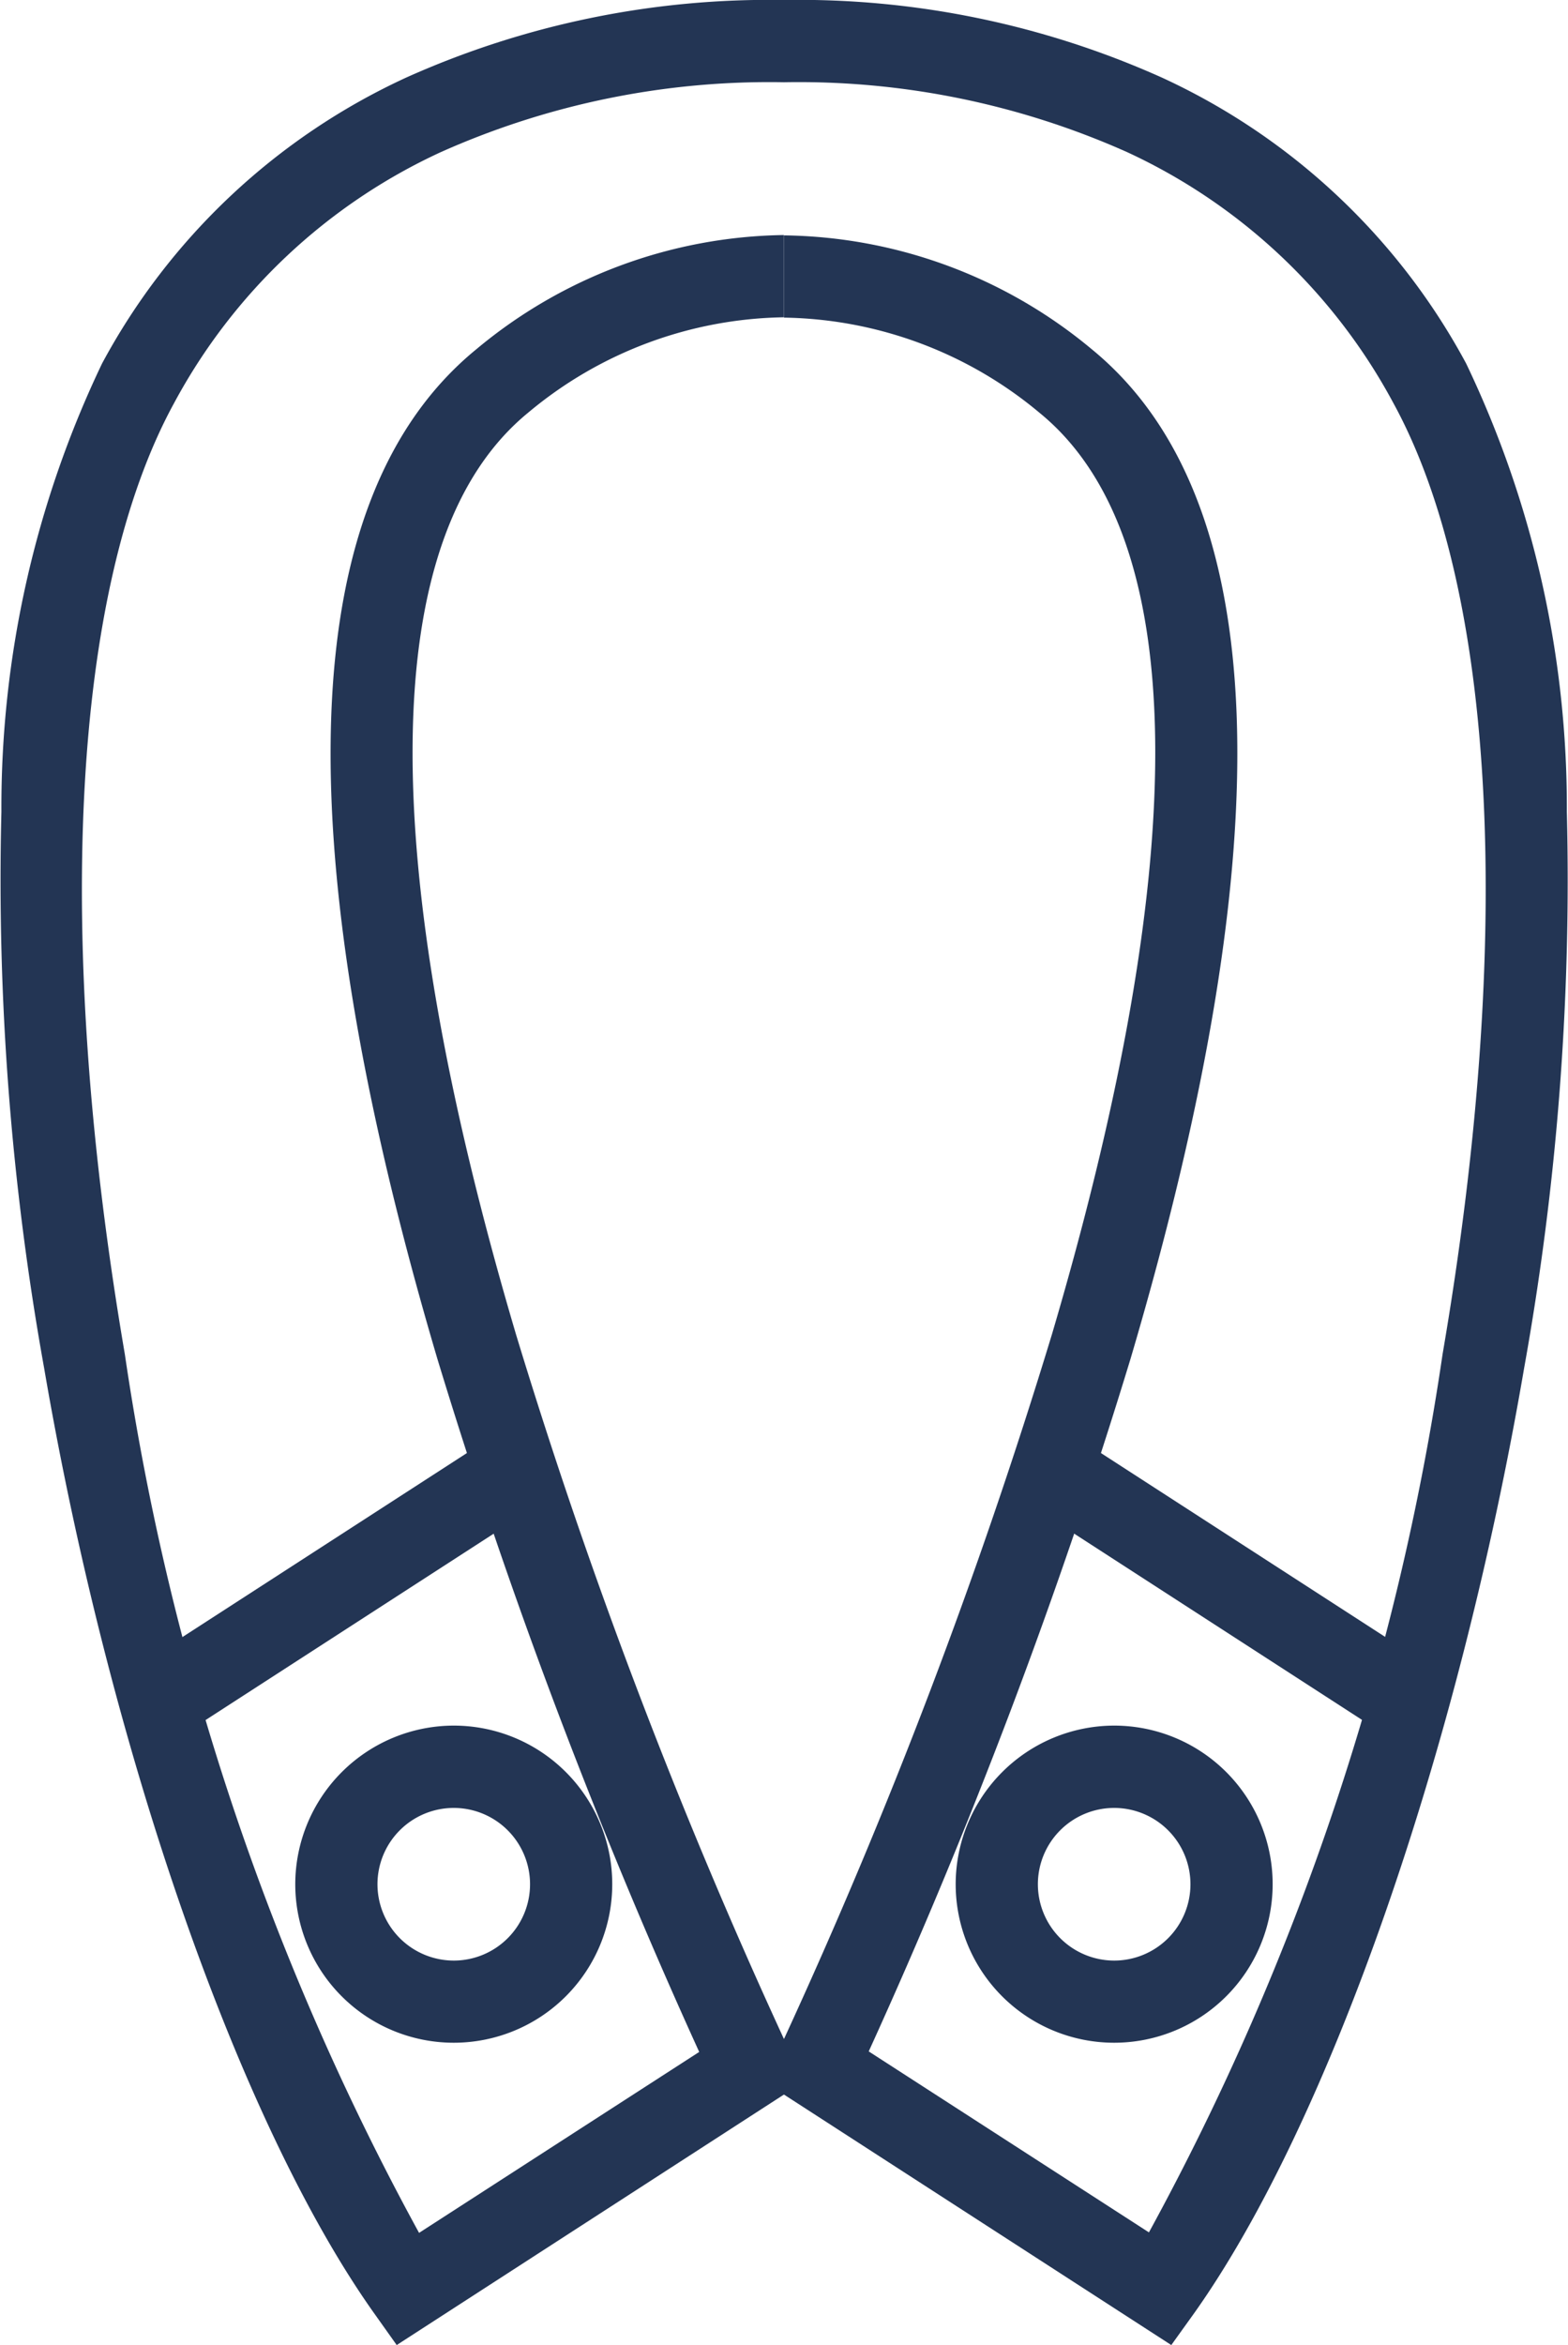
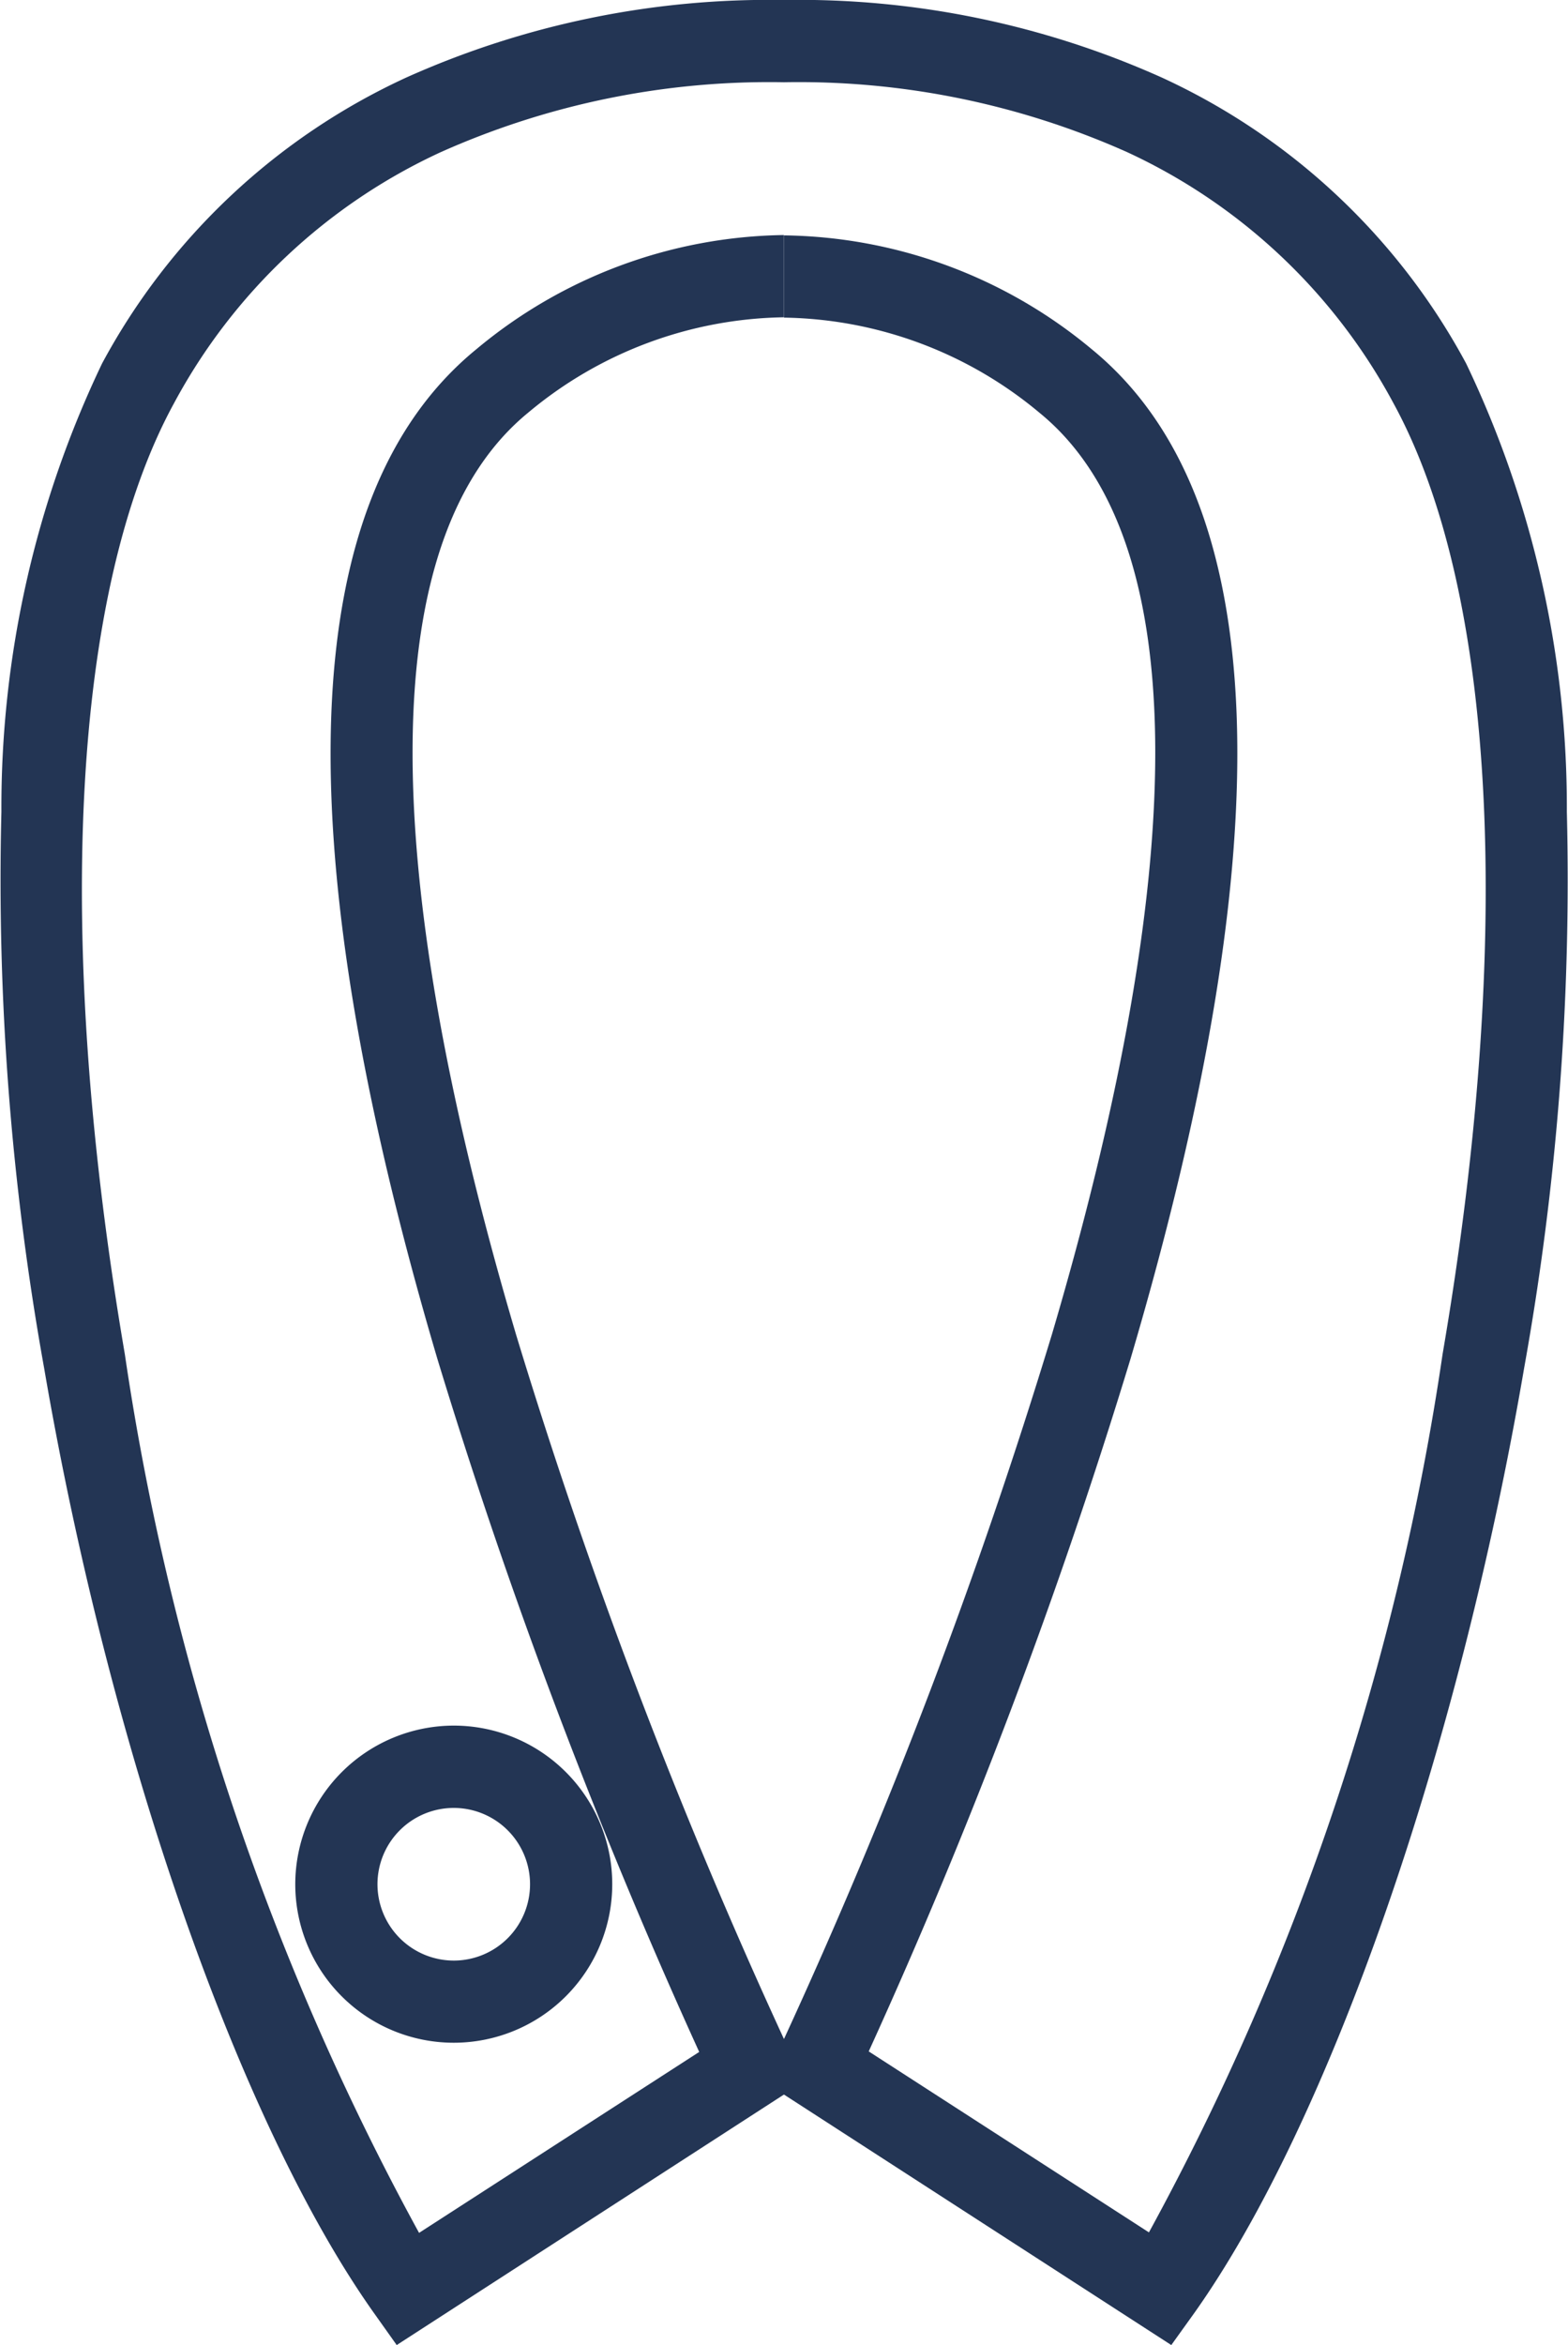
<svg xmlns="http://www.w3.org/2000/svg" width="19.075" height="28.514" viewBox="0 0 19.075 28.514">
  <g id="グループ_9478" data-name="グループ 9478" transform="translate(-30.052 -1659.06)">
    <path id="楕円形_321" data-name="楕円形 321" d="M1.428-.5A1.928,1.928,0,1,1-.5,1.428,1.931,1.931,0,0,1,1.428-.5Zm0,2.857A.928.928,0,1,0,.5,1.428.929.929,0,0,0,1.428,2.357Z" transform="translate(34.144 1680.542)" fill="#233554" />
-     <path id="線_452" data-name="線 452" d="M.271,3.215l-.543-.84L4.051-.42l.543.84Z" transform="translate(32.001 1676.941)" fill="#233554" />
    <path id="パス_4733" data-name="パス 4733" d="M14.4,28.664,9.688,25.618,4.977,28.664l-.277-.39C3.064,25.968,1.489,21.459.688,16.786a33.5,33.5,0,0,1-.52-6.765A12.5,12.5,0,0,1,1.393,4.569a7.99,7.99,0,0,1,3.7-3.476A10.784,10.784,0,0,1,9.687.15h0a10.784,10.784,0,0,1,4.6.944,7.99,7.99,0,0,1,3.7,3.476,12.5,12.5,0,0,1,1.225,5.452,33.5,33.5,0,0,1-.52,6.765c-.8,4.673-2.376,9.182-4.012,11.487Zm-3.68-3.57,3.408,2.2A31.94,31.94,0,0,0,17.7,16.617c.869-5.069.652-9.285-.6-11.569A7.01,7.01,0,0,0,13.863,2,9.8,9.8,0,0,0,9.688,1.15,9.8,9.8,0,0,0,5.513,2,7.01,7.01,0,0,0,2.27,5.049c-1.249,2.283-1.466,6.5-.6,11.569A31.94,31.94,0,0,0,5.249,27.3l3.408-2.2a68.259,68.259,0,0,1-3.186-8.43c-1.877-6.351-1.718-10.48.473-12.272A5.956,5.956,0,0,1,9.687,3.008v1a4.954,4.954,0,0,0-3.11,1.159C4.754,6.658,4.7,10.536,6.43,16.381a67.1,67.1,0,0,0,3.258,8.562,67.155,67.155,0,0,0,3.261-8.572c1.724-5.839,1.672-9.714-.15-11.2a4.955,4.955,0,0,0-3.11-1.159v-1a5.957,5.957,0,0,1,3.744,1.385c2.19,1.792,2.349,5.921.472,12.272A68.26,68.26,0,0,1,10.719,25.094Z" transform="translate(29.901 1658.91)" fill="#233554" />
-     <path id="楕円形_322" data-name="楕円形 322" d="M1.428-.5A1.928,1.928,0,1,1-.5,1.428,1.931,1.931,0,0,1,1.428-.5Zm0,2.857A.928.928,0,1,0,.5,1.428.929.929,0,0,0,1.428,2.357Z" transform="translate(42.178 1680.542)" fill="#233554" />
-     <path id="線_453" data-name="線 453" d="M4.051,3.215-.271.42.271-.42,4.594,2.375Z" transform="translate(42.854 1676.941)" fill="#233554" />
  </g>
</svg>